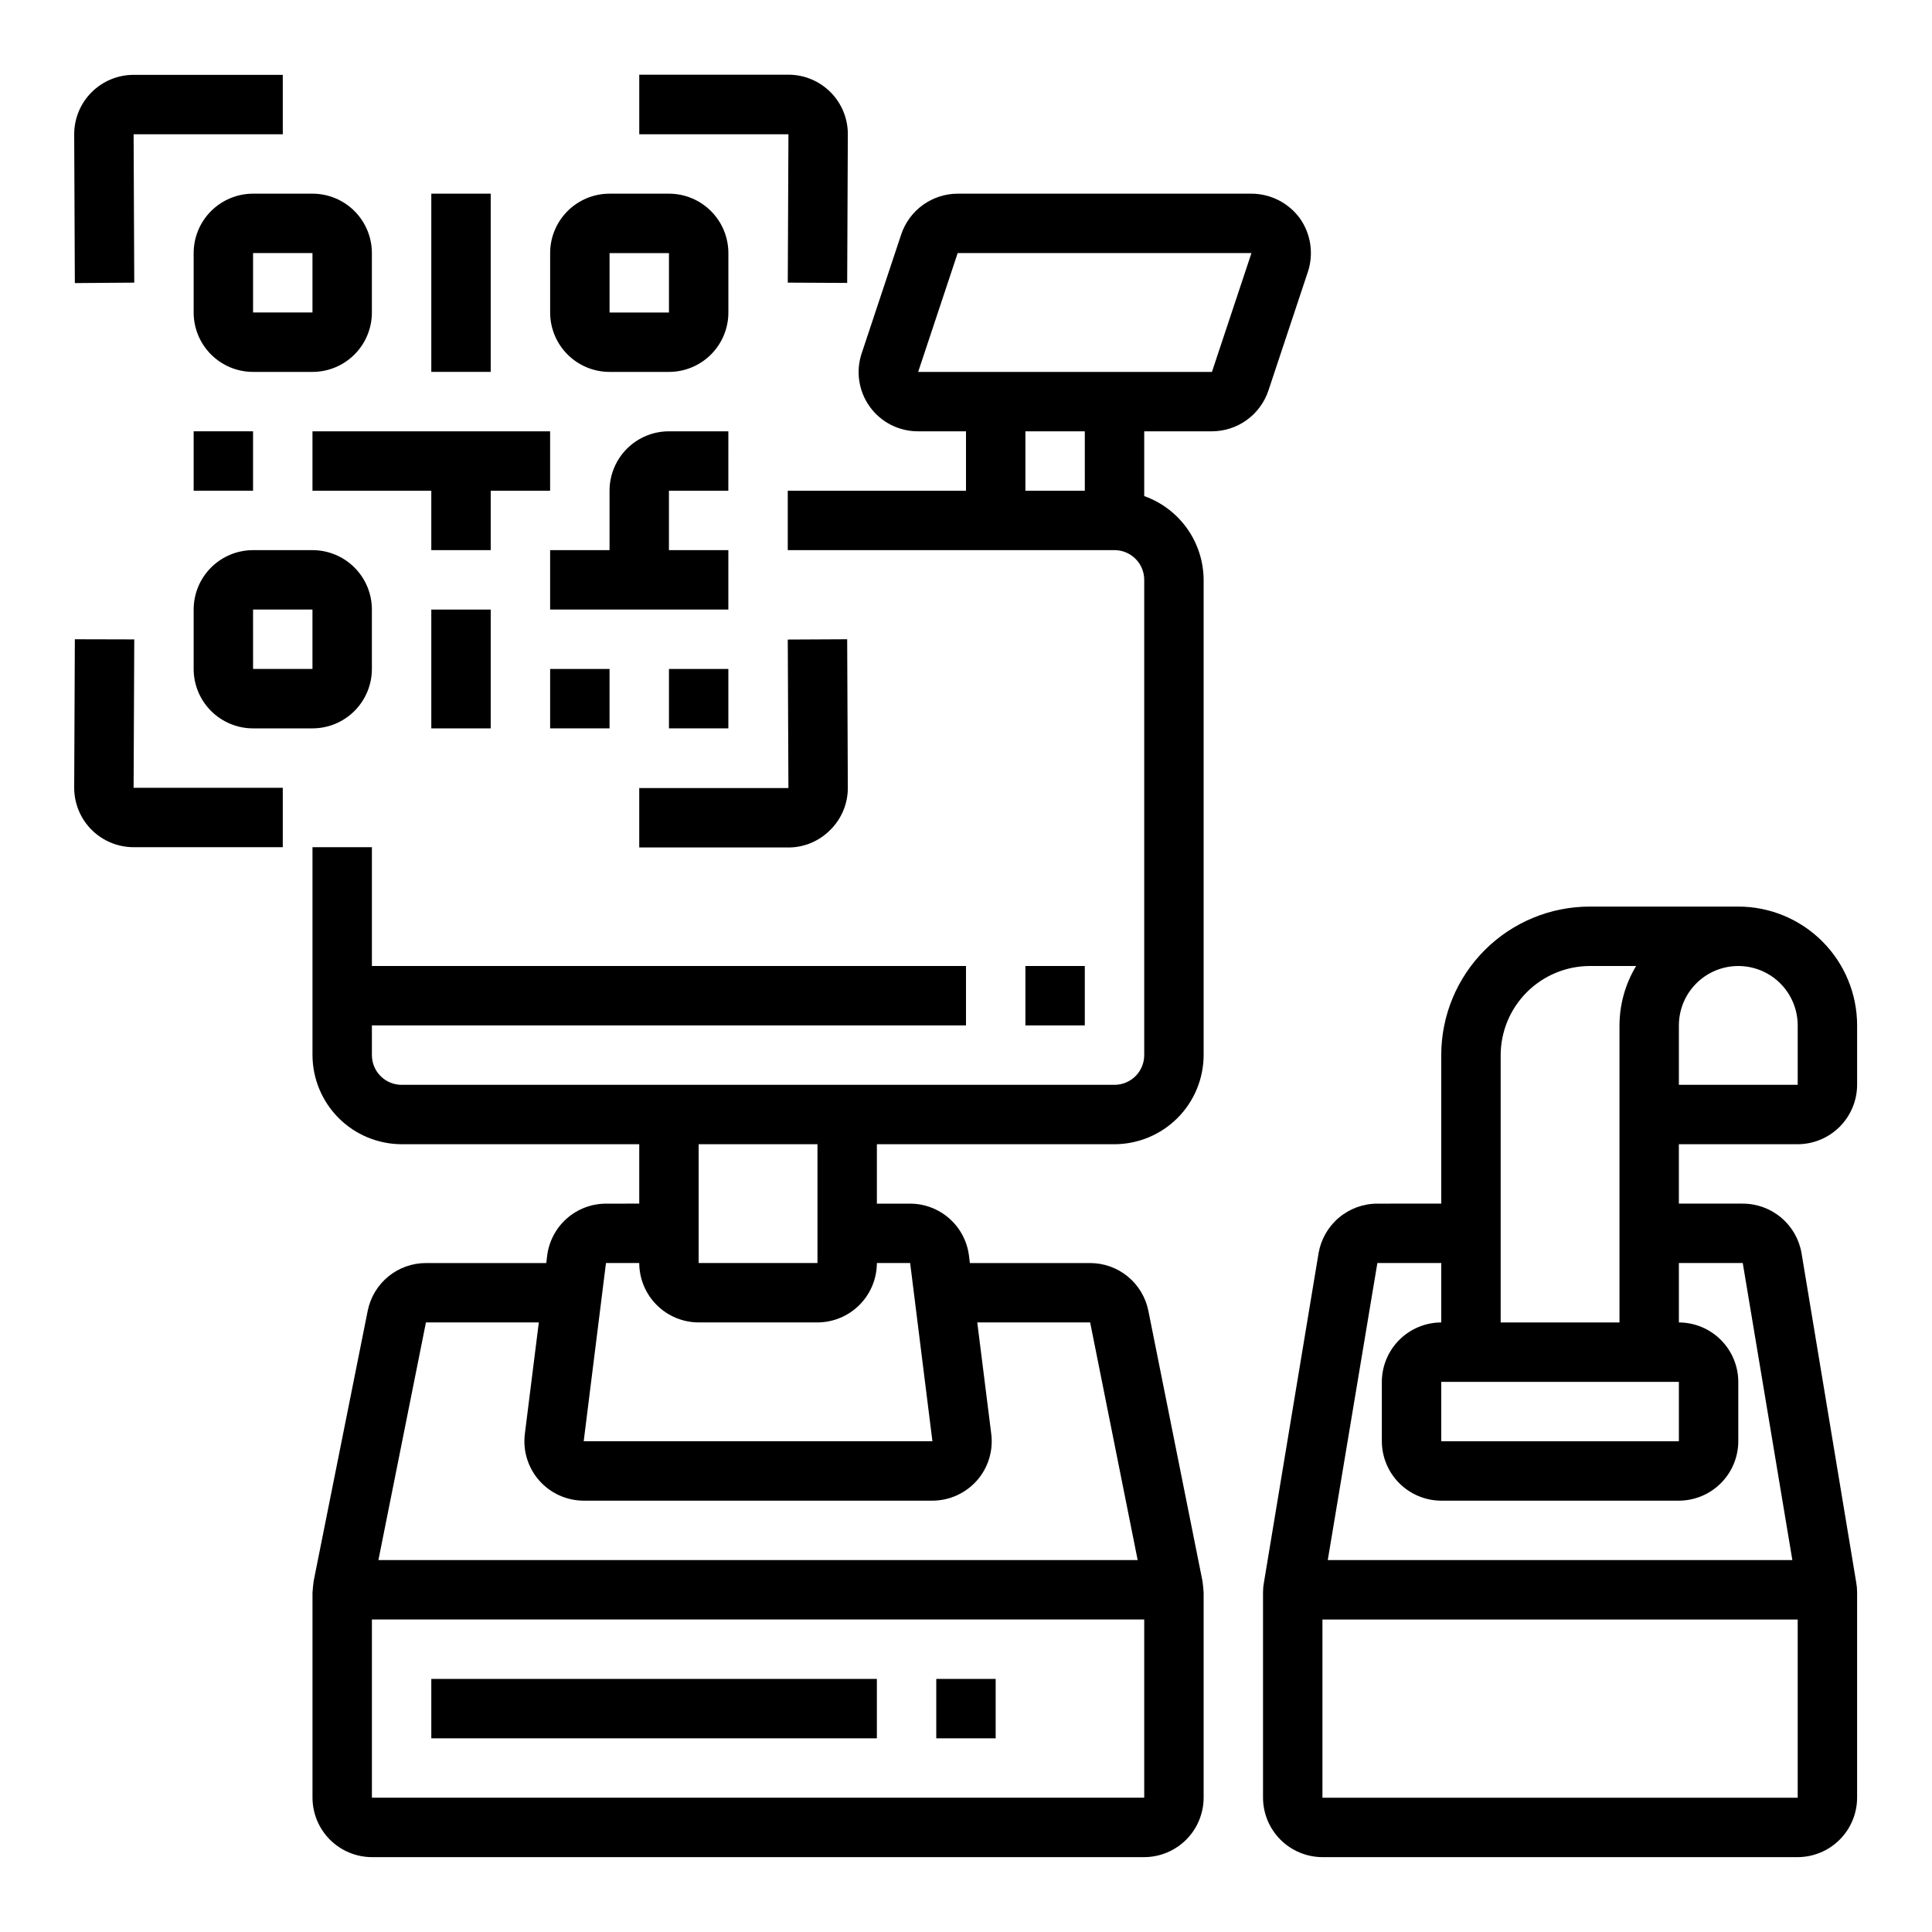
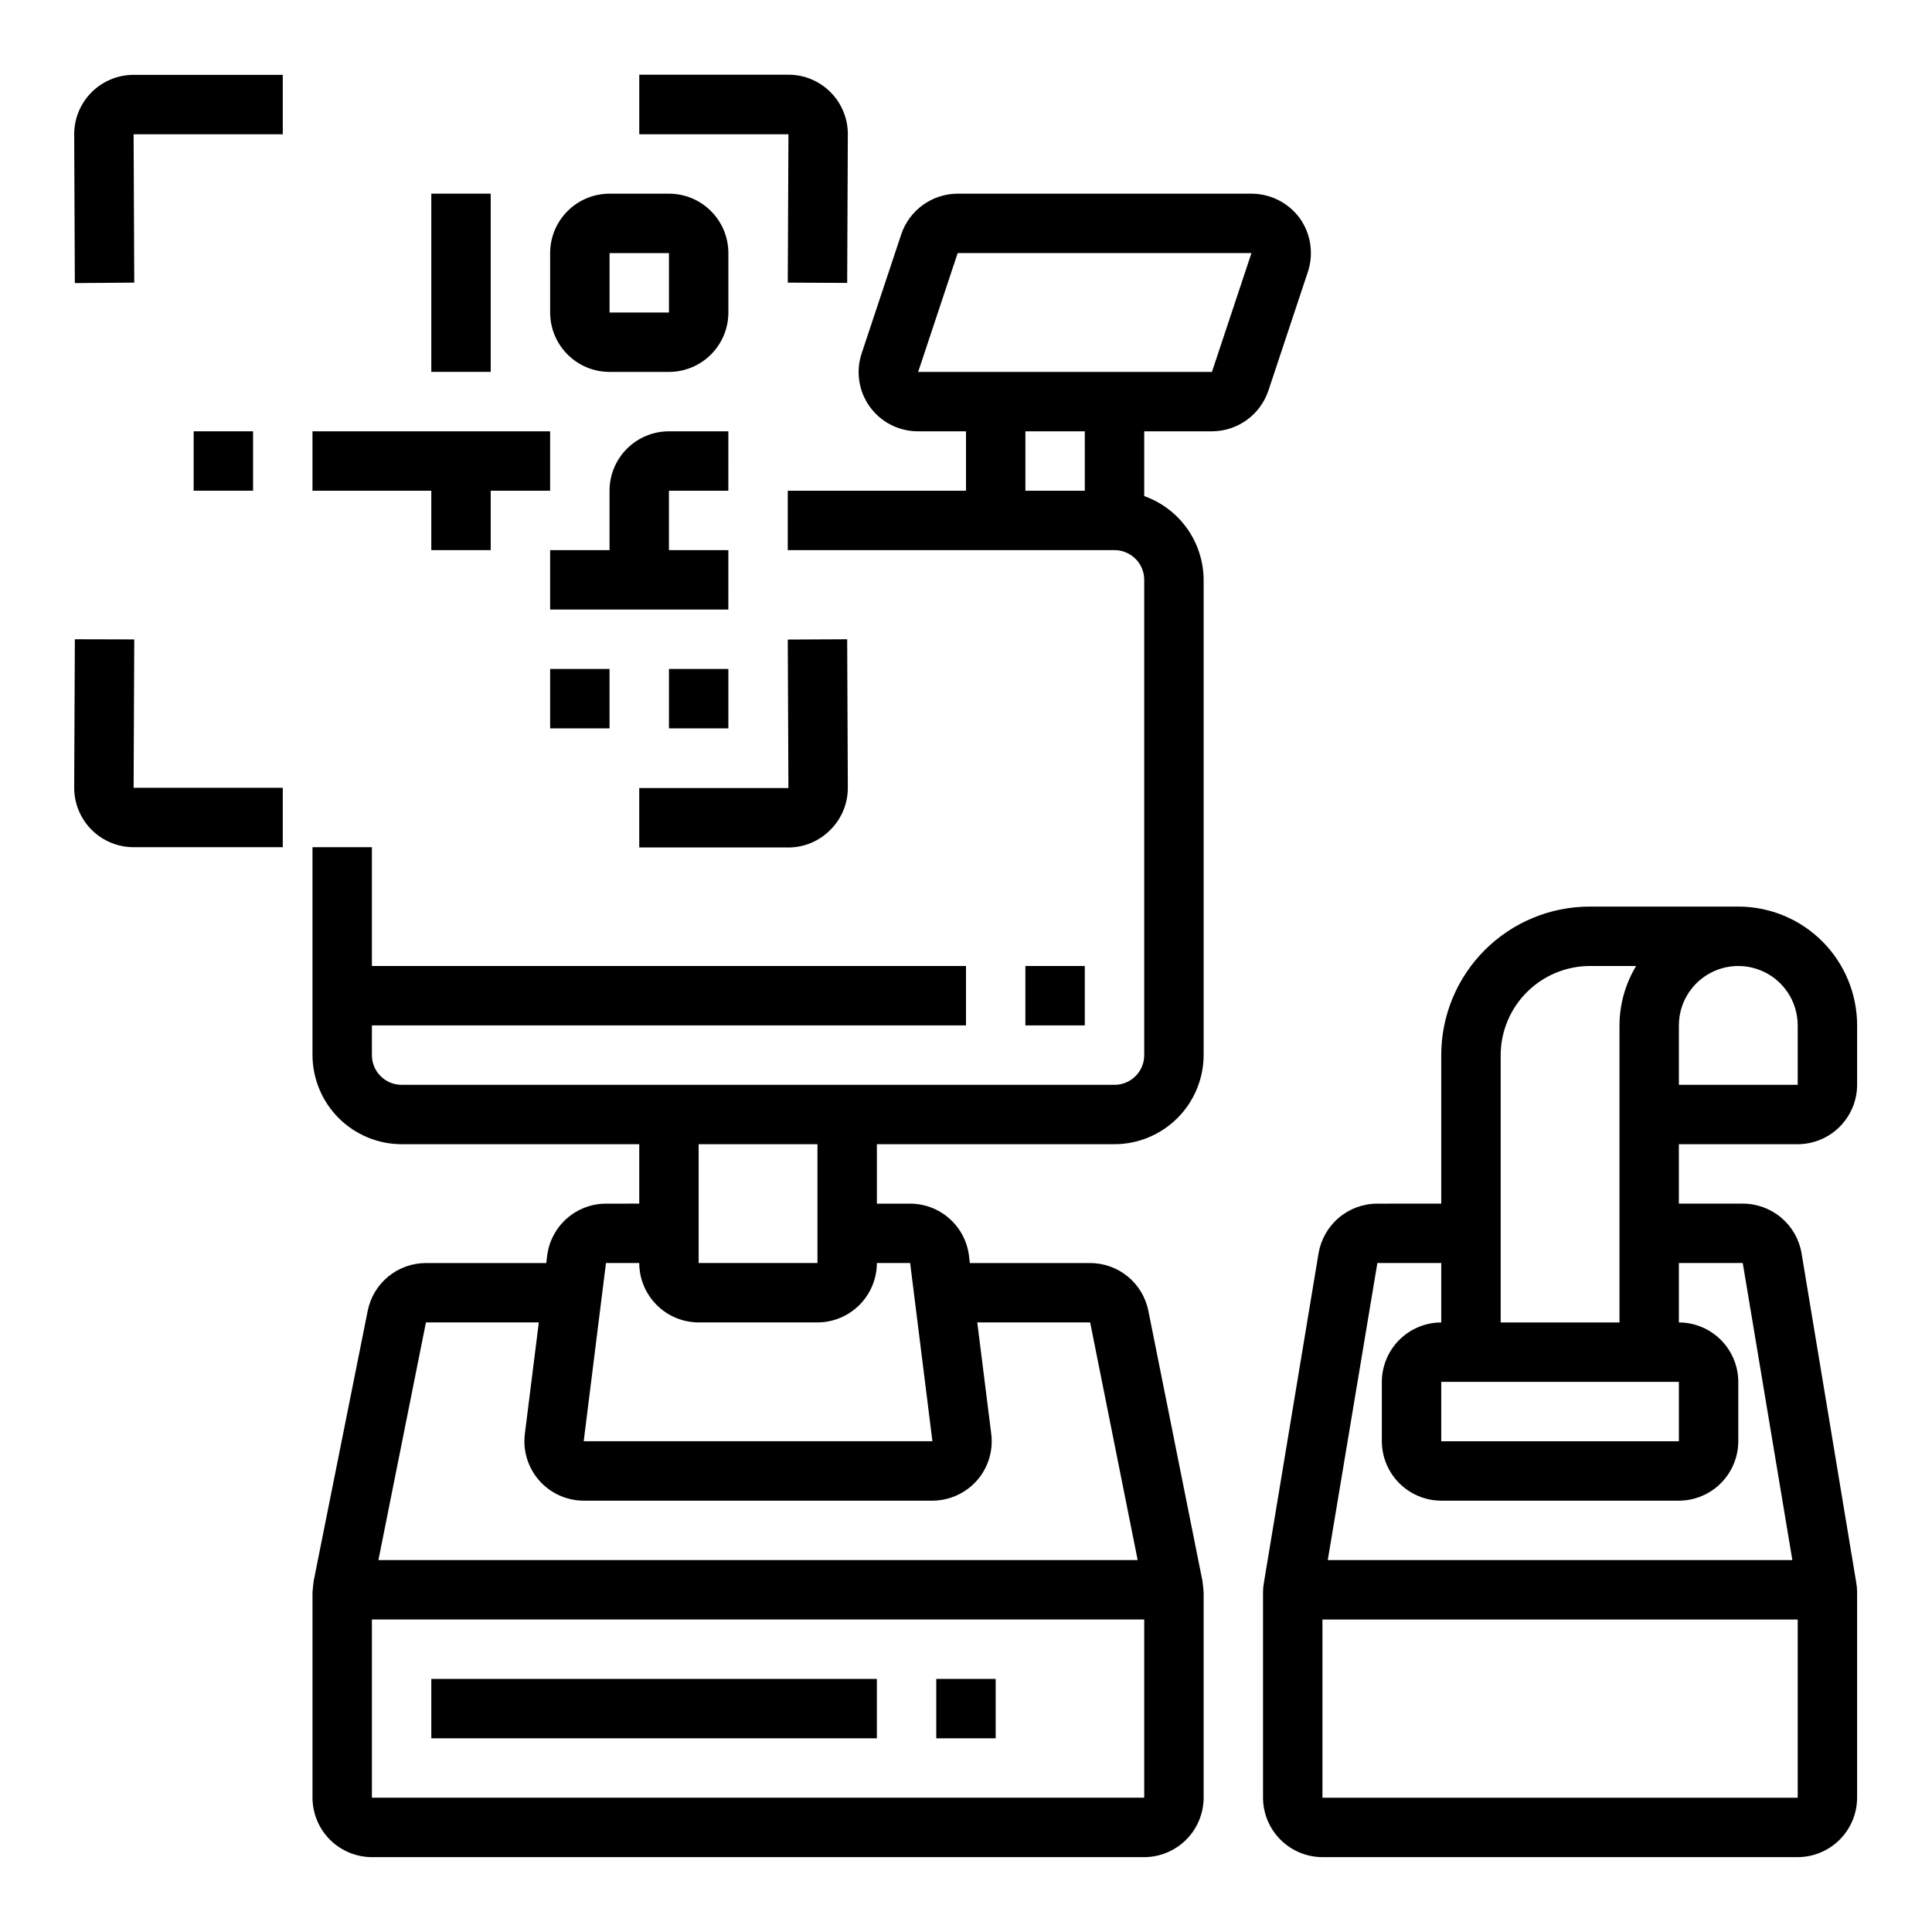
<svg xmlns="http://www.w3.org/2000/svg" fill="#000000" width="800px" height="800px" version="1.1" viewBox="144 144 512 512">
  <g>
    <path d="m415.74 400h15.742v15.742h-15.742z" />
    <path d="m258.3 588.93h118.08v15.742h-118.08z" />
    <path d="m392.12 588.93h15.742v15.742h-15.742z" />
    <path d="m488.48 201.86c-2.996-4.094-7.758-6.519-12.832-6.535h-77.855c-3.305 0.008-6.527 1.055-9.211 2.988-2.684 1.934-4.691 4.66-5.746 7.797l-10.469 31.488c-1.621 4.805-0.82 10.094 2.148 14.203s7.738 6.531 12.809 6.5h12.676v15.742l-47.234 0.004v15.742h86.594c2.086 0 4.09 0.832 5.566 2.309 1.477 1.473 2.305 3.477 2.305 5.566v125.95c0 2.09-0.828 4.09-2.305 5.566-1.477 1.477-3.481 2.309-5.566 2.309h-188.93c-4.348 0-7.871-3.527-7.871-7.875v-7.871h157.44v-15.742h-157.44v-31.488h-15.746v55.105-0.004c0.02 6.258 2.516 12.254 6.938 16.68 4.426 4.426 10.422 6.918 16.68 6.938h62.977v15.742l-8.816 0.004c-3.828 0.008-7.523 1.41-10.395 3.945-2.867 2.535-4.715 6.031-5.191 9.828l-0.234 1.969h-31.883c-3.633 0-7.148 1.254-9.961 3.547-2.812 2.297-4.742 5.492-5.469 9.047l-14.328 71.637c-0.078 0.551-0.316 2.676-0.316 3.148v54.316c0.016 4.172 1.676 8.172 4.625 11.121 2.953 2.949 6.949 4.613 11.121 4.625h204.67c4.172-0.012 8.168-1.676 11.121-4.625 2.949-2.949 4.609-6.949 4.625-11.121v-54.316c0-0.473-0.234-2.754-0.316-3.148l-14.328-71.559v0.004c-0.711-3.574-2.633-6.785-5.449-9.098-2.812-2.312-6.34-3.574-9.98-3.578h-31.879l-0.234-1.969h-0.004c-0.477-3.797-2.324-7.293-5.195-9.828-2.867-2.535-6.562-3.938-10.391-3.945h-8.816v-15.746h62.977c6.258-0.02 12.254-2.512 16.676-6.938 4.426-4.426 6.922-10.422 6.941-16.68v-125.95c-0.027-4.871-1.551-9.613-4.367-13.586-2.82-3.973-6.793-6.981-11.379-8.613v-17.164h17.949c3.309-0.008 6.527-1.051 9.211-2.984 2.684-1.938 4.691-4.664 5.746-7.801l10.469-31.488v0.004c1.578-4.797 0.789-10.051-2.125-14.172zm-159.33 245.37h31.488v31.488h-31.488zm118.08 173.18h-204.67v-47.23h204.67zm-44.32-84.07c2.973-3.391 4.348-7.891 3.781-12.359l-3.703-29.523h29.914l12.594 62.977h-201.21l12.594-62.977h29.914l-3.699 29.52v0.004c-0.562 4.477 0.82 8.98 3.801 12.367 2.984 3.387 7.273 5.332 11.789 5.344h92.414c4.519-0.016 8.816-1.965 11.809-5.352zm-17.711-57.625 5.902 47.23h-92.414l5.902-47.23h8.816c0.012 4.172 1.676 8.168 4.625 11.117 2.949 2.953 6.949 4.613 11.117 4.625h31.488c4.172-0.012 8.172-1.672 11.121-4.625 2.949-2.949 4.613-6.945 4.625-11.117zm46.289-204.67h-15.746v-15.746h15.742zm33.691-31.488h-77.855l10.469-31.488h77.855z" />
    <path d="m620.41 447.23c4.172-0.012 8.172-1.676 11.121-4.625 2.949-2.949 4.613-6.945 4.625-11.117v-15.746c0-8.352-3.32-16.359-9.223-22.266-5.906-5.906-13.914-9.223-22.266-9.223h-39.359c-10.441 0-20.453 4.148-27.832 11.527-7.383 7.383-11.531 17.395-11.531 27.832v39.359l-16.922 0.004c-3.734-0.004-7.348 1.312-10.199 3.719s-4.762 5.746-5.391 9.426l-14.484 87.301c-0.156 0.832-0.234 1.672-0.234 2.519v54.473c0.012 4.172 1.676 8.172 4.625 11.121 2.949 2.949 6.949 4.613 11.117 4.625h125.95c4.172-0.012 8.172-1.676 11.121-4.625 2.949-2.949 4.613-6.949 4.625-11.121v-54.473c-0.004-0.871-0.082-1.742-0.238-2.598l-14.484-87.223c-0.625-3.68-2.535-7.019-5.387-9.426-2.856-2.406-6.465-3.723-10.199-3.719h-16.926v-15.746zm-31.488-31.488c0-5.625 3.004-10.82 7.875-13.633 4.871-2.812 10.871-2.812 15.742 0 4.871 2.812 7.871 8.008 7.871 13.633v15.742l-31.488 0.004zm-47.23 7.871c0.02-6.258 2.512-12.254 6.938-16.676 4.426-4.426 10.422-6.922 16.68-6.938h12.281-0.004c-2.863 4.754-4.387 10.191-4.406 15.742v78.719h-31.488zm47.23 86.594v15.742h-62.977v-15.742zm31.488 110.21h-125.95v-47.23h125.95zm-14.562-141.7 13.145 78.719h-123.12l13.145-78.719h16.926v15.742c-4.172 0.016-8.168 1.676-11.117 4.625-2.949 2.953-4.613 6.949-4.625 11.121v15.742c0.012 4.172 1.676 8.172 4.625 11.121 2.949 2.949 6.945 4.613 11.117 4.625h62.977c4.172-0.012 8.172-1.676 11.121-4.625 2.949-2.949 4.613-6.949 4.625-11.121v-15.742c-0.012-4.172-1.676-8.168-4.625-11.121-2.949-2.949-6.949-4.609-11.121-4.625v-15.742z" />
-     <path d="m195.32 211.07v15.742c0 4.176 1.66 8.18 4.613 11.133 2.953 2.953 6.957 4.613 11.133 4.613h15.742c4.176 0 8.18-1.66 11.133-4.613 2.953-2.953 4.613-6.957 4.613-11.133v-15.742c0-4.176-1.66-8.18-4.613-11.133-2.953-2.953-6.957-4.613-11.133-4.613h-15.742c-4.176 0-8.18 1.66-11.133 4.613s-4.613 6.957-4.613 11.133zm31.488 15.742h-15.742v-15.742h15.742z" />
    <path d="m305.54 242.56h15.742c4.176 0 8.18-1.66 11.133-4.613 2.953-2.953 4.613-6.957 4.613-11.133v-15.742c0-4.176-1.66-8.18-4.613-11.133s-6.957-4.613-11.133-4.613h-15.742c-4.176 0-8.18 1.66-11.133 4.613s-4.613 6.957-4.613 11.133v15.742c0 4.176 1.66 8.18 4.613 11.133 2.953 2.953 6.957 4.613 11.133 4.613zm0-31.488h15.742v15.742h-15.742z" />
-     <path d="m195.32 321.28c0 4.176 1.66 8.18 4.613 11.133s6.957 4.613 11.133 4.613h15.742c4.176 0 8.18-1.66 11.133-4.613 2.953-2.953 4.613-6.957 4.613-11.133v-15.742c0-4.176-1.66-8.18-4.613-11.133-2.953-2.953-6.957-4.613-11.133-4.613h-15.742c-4.176 0-8.18 1.66-11.133 4.613s-4.613 6.957-4.613 11.133zm15.742-15.742h15.742v15.742h-15.738z" />
    <path d="m226.81 274.05h31.488v15.742h15.746v-15.742h15.742v-15.746h-62.977z" />
    <path d="m195.32 258.3h15.742v15.742h-15.742z" />
    <path d="m289.79 321.28h15.742v15.742h-15.742z" />
    <path d="m321.28 321.28h15.742v15.742h-15.742z" />
    <path d="m258.3 195.32h15.742v47.23h-15.742z" />
-     <path d="m258.3 305.54h15.742v31.488h-15.742z" />
    <path d="m337.02 289.79h-15.746v-15.742h15.742l0.004-15.746h-15.746c-4.176 0-8.18 1.66-11.133 4.613-2.953 2.953-4.609 6.957-4.609 11.133v15.742h-15.746v15.742h47.23z" />
    <path d="m179.58 218.9-0.172-39.32h39.531v-15.746h-39.531c-4.191 0-8.207 1.672-11.164 4.641-2.953 2.969-4.602 6.996-4.582 11.184l0.172 39.359z" />
    <path d="m352.77 218.9 15.742 0.078 0.172-39.359h0.004c0.02-4.188-1.629-8.215-4.582-11.184-2.957-2.969-6.973-4.641-11.16-4.641h-39.535v15.785h39.535z" />
    <path d="m179.58 313.45-15.746-0.039-0.172 39.281c-0.02 4.188 1.629 8.215 4.582 11.184 2.957 2.969 6.973 4.641 11.164 4.641h39.531v-15.746h-39.531z" />
    <path d="m364.1 363.87c2.965-2.961 4.617-6.988 4.582-11.18l-0.172-39.281-15.742 0.078 0.172 39.359h-39.535v15.742h39.535v0.004c4.203-0.008 8.227-1.711 11.16-4.723z" />
  </g>
</svg>